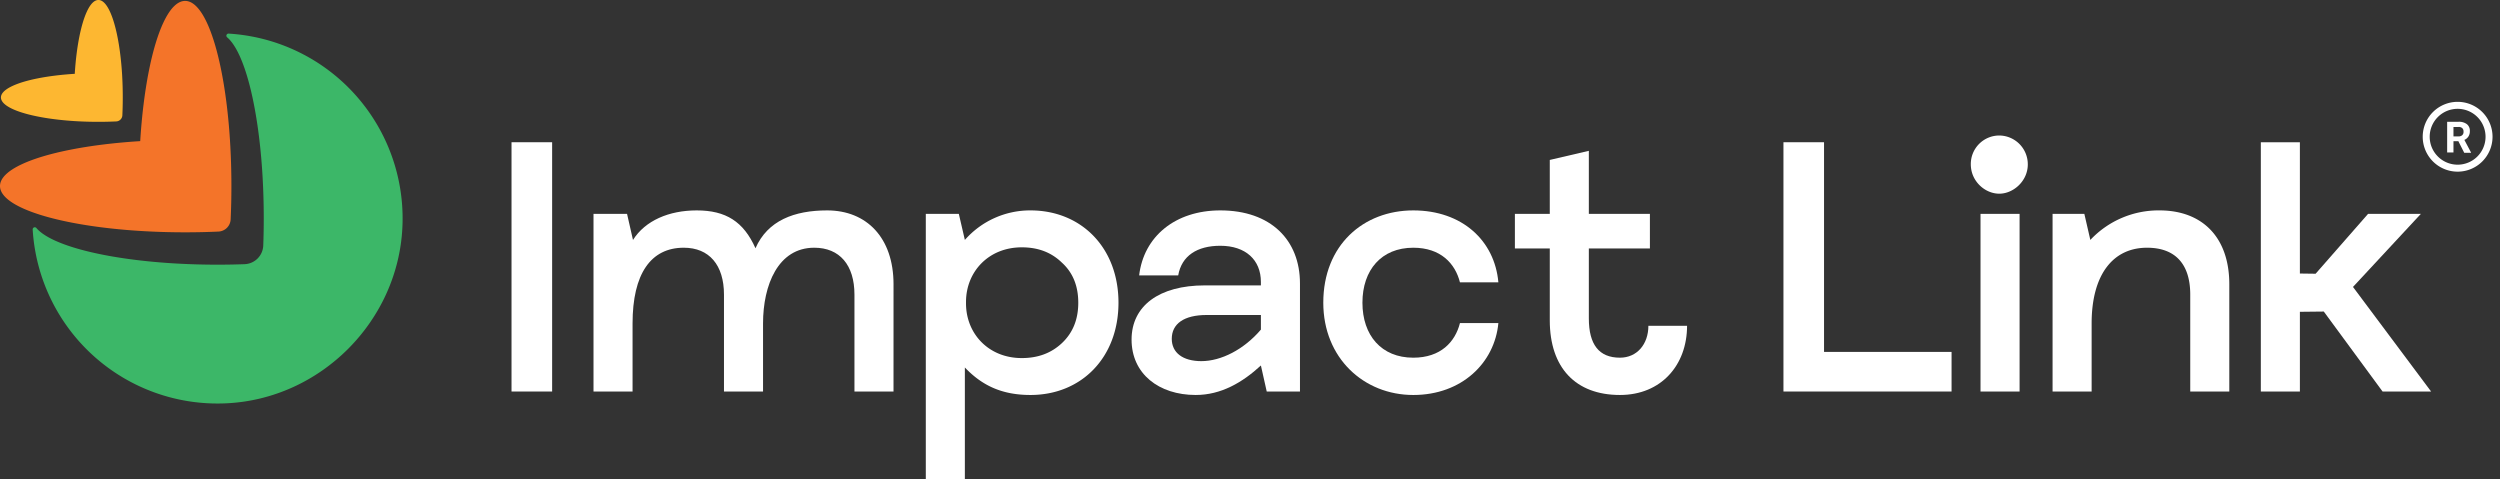
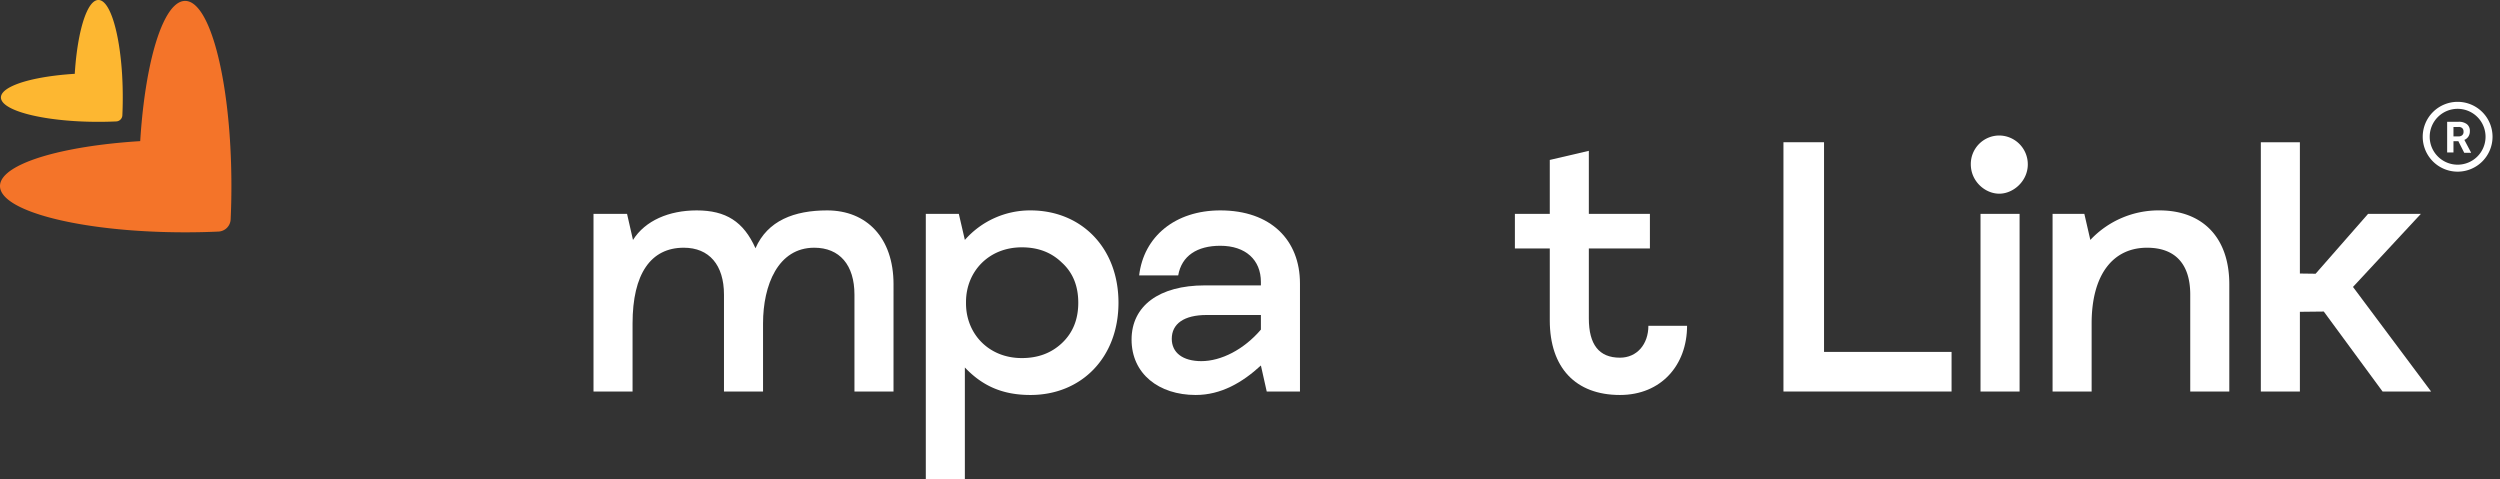
<svg xmlns="http://www.w3.org/2000/svg" width="1513" height="290.012" viewBox="0 0 1513 290.012">
  <rect x="0" y="0" width="1513" height="290.012" fill="#333333" stroke="none" />
  <g id="Group_1610" data-name="Group 1610" transform="translate(841 -18761.947)">
    <g id="Group_1608" data-name="Group 1608">
-       <path id="Path_322" data-name="Path 322" d="M289.41,258.791c-2.638,57.043-49.571,103.976-106.606,106.614A112.069,112.069,0,0,1,65.653,260.19a1.273,1.273,0,0,1,2.186-.938c8.8,10.487,41.086,18.83,82.474,21.418,8.695.536,17.816.829,27.181.829,5.562,0,11.032-.1,16.376-.3A11.746,11.746,0,0,0,205.2,269.865c.2-5.344.3-10.814.3-16.376,0-9.365-.293-18.487-.829-27.181-2.588-41.354-10.915-73.628-21.393-82.457a1.274,1.274,0,0,1,.938-2.195A112.055,112.055,0,0,1,289.41,258.791Z" transform="translate(-886.876 18640.629)" fill="#3cb768" />
      <path id="Path_323" data-name="Path 323" d="M203.334,251.334c0,6.877-.151,13.62-.452,20.17a7.734,7.734,0,0,1-7.38,7.38c-6.55.3-13.293.452-20.17.452-9.373,0-18.487-.285-27.181-.829-48.734-3.04-84.861-14.073-84.861-27.173,0-4.774,4.775-9.256,13.2-13.2,14.717-6.877,40.625-12.054,71.66-13.98,1.927-31.034,7.1-56.942,13.98-71.66,3.945-8.426,8.427-13.2,13.2-13.2,13.1,0,24.132,36.127,27.173,84.861C203.049,232.847,203.334,241.961,203.334,251.334Z" transform="translate(-904.29 18623.209)" fill="#f47429" />
      <path id="Path_324" data-name="Path 324" d="M137.094,198.2c0,3.685-.084,7.3-.243,10.814a3.879,3.879,0,0,1-3.711,3.7c-3.5.159-7.112.243-10.78.243-4.934,0-9.75-.151-14.324-.436-25.665-1.617-44.679-7.413-44.679-14.323,0-2.5,2.53-4.867,6.952-6.936,7.756-3.635,21.376-6.349,37.727-7.363,1.013-16.342,3.753-29.971,7.363-37.727,2.069-4.448,4.431-6.952,6.961-6.952,6.885,0,12.682,19.014,14.3,44.679C136.943,188.479,137.094,193.3,137.094,198.2Z" transform="translate(-903.796 18622.721)" fill="#fdb731" />
    </g>
    <g id="Group_1609" data-name="Group 1609">
      <g id="Group_89" data-name="Group 89" transform="translate(-531.425 18843.957)">
-         <path id="Path_325" data-name="Path 325" d="M100.174,149.489H124.75V300.356H100.174Z" transform="translate(-100.174 -145.418)" fill="#fff" />
        <path id="Path_326" data-name="Path 326" d="M287.663,264.027H264.025V205.384c0-17.925-8.963-28.387-24.341-28.387C217.8,177,208.7,199.554,208.7,222.832v41.2H185.061V205.384c0-17.925-8.963-28.387-24.333-28.387-19.969,0-30.993,15.823-30.993,45.835v41.2H106.1V156.516h20.3l3.593,15.79c7.371-11.727,21.787-17.892,38.548-17.892,17.674,0,28.346,6.752,35.583,22.9,7.354-16.786,23.529-22.9,43.381-22.9,23.873,0,40.165,16.527,40.165,44.688Z" transform="translate(-56.484 -109.089)" fill="#fff" />
        <path id="Path_327" data-name="Path 327" d="M193.456,266.121c-16.753,0-28.966-5.344-39.713-16.644v67.614H130.106V156.516h19.986l3.652,15.773a52.565,52.565,0,0,1,39.713-17.875c30.758,0,53.257,22.583,53.257,55.854S224.214,266.121,193.456,266.121Zm19.056-80.053c-6.433-6.282-14.466-9.306-24.333-9.306-20.2,0-33.74,14.893-33.74,33.045v.93c0,18.152,13.545,33.045,33.74,33.045,9.867,0,17.9-3.024,24.333-9.08,6.659-6.282,9.867-14.424,9.867-24.434S219.172,192.116,212.512,186.068Z" transform="translate(120.615 -109.089)" fill="#fff" />
        <path id="Path_328" data-name="Path 328" d="M246.888,264.027h-20.12l-3.526-15.756c-11.174,10.286-24.1,17.85-39.47,17.85-22.273,0-38.8-12.8-38.8-33.514,0-20.472,16.761-32.81,44.3-32.81h33.966V197.7c0-13.268-9.181-21.879-24.56-21.879-14.005,0-23.412,6.048-25.481,17.917H149.563c2.756-23.5,21.8-39.327,49.119-39.327,30.532,0,48.206,17.925,48.206,44.219Zm-23.646-46.313H190.415c-13.771,0-21.117,5.352-21.117,14.424,0,8.385,6.659,13.5,17.909,13.5,11.936,0,25.715-6.986,36.035-19.081Z" transform="translate(230.28 -109.089)" fill="#fff" />
-         <path id="Path_329" data-name="Path 329" d="M213.28,154.414c29.661,0,49.278,18.386,51.5,43.524H241.525C238.643,186.537,229.882,177,213.28,177c-19.274,0-30.766,13.486-30.766,33.271s11.492,33.279,30.766,33.279c16.6,0,25.363-9.54,28.245-20.941h23.253c-2.22,23.965-22.047,43.515-51.5,43.515-29.9,0-54.455-22.34-54.455-55.854C158.825,175.363,183.167,154.414,213.28,154.414Z" transform="translate(332.457 -109.089)" fill="#fff" />
        <path id="Path_330" data-name="Path 330" d="M276.87,255.987c0,23.73-15.605,41.882-40.634,41.882-26.846,0-42.451-16.527-42.451-45.14V209.205H172.668V188.264h21.117V155.622l23.638-5.512v38.154H254.38v20.941H217.423v42.351c0,15.823,6.19,23.739,18.813,23.739,10.336,0,17.222-8.15,17.222-19.308Z" transform="translate(434.568 -140.837)" fill="#fff" />
        <path id="Path_331" data-name="Path 331" d="M293.811,276.382v23.973H192.072V149.489h24.56V276.382Z" transform="translate(577.699 -145.418)" fill="#fff" />
        <path id="Path_332" data-name="Path 332" d="M222.848,149a17.41,17.41,0,0,1,17.247,17.49c0,10.093-8.745,17.724-17.247,17.724-8.745,0-17.239-7.631-17.239-17.724A17.253,17.253,0,0,1,222.848,149ZM211.481,196.43h23.646V303.941H211.481Z" transform="translate(677.552 -149.003)" fill="#fff" />
        <path id="Path_333" data-name="Path 333" d="M318.474,264.027H294.836V205.384C294.836,187,285.89,177,268.676,177c-20.43,0-33.522,16.049-33.522,45.835v41.2H211.516V156.516h19.232l3.627,15.773a56.577,56.577,0,0,1,41.865-17.875c25.707,0,42.234,16.066,42.234,44.688Z" transform="translate(721.125 -109.089)" fill="#fff" />
        <path id="Path_334" data-name="Path 334" d="M264.667,251.957l-14.466.159v48.239H226.563V149.489H250.2v79.458l9.515.126,31.746-36.228h31.956l-41.078,44.219,47.276,63.292H300.241Z" transform="translate(832.117 -145.418)" fill="#fff" />
      </g>
      <g id="registered-trademark-svgrepo-com" transform="translate(621 18819.314)">
-         <rect id="Rectangle_1078" data-name="Rectangle 1078" width="51" height="51" transform="translate(0 -0.314)" fill="none" />
        <path id="Path_16524" data-name="Path 16524" d="M23.128,2A21.128,21.128,0,1,0,44.256,23.128,21.128,21.128,0,0,0,23.128,2m0,38.03a16.9,16.9,0,1,1,16.9-16.9,16.9,16.9,0,0,1-16.9,16.9m.528-14.219H20.614v6.824H16.79V14.064h6.888a7.881,7.881,0,0,1,5.071,1.458,5.05,5.05,0,0,1,1.775,4.226,5.7,5.7,0,0,1-.824,3.169,5.472,5.472,0,0,1-2.493,2.113l4.014,7.585v.211h-4.1L23.656,26m-3.042-3.085H23.7a3.169,3.169,0,0,0,2.218-.739,2.62,2.62,0,0,0,.782-2.113,2.747,2.747,0,0,0-.739-2.113,3.021,3.021,0,0,0-2.282-.739H20.614Z" transform="translate(2.226 2.266)" fill="#fff" />
      </g>
    </g>
  </g>
</svg>